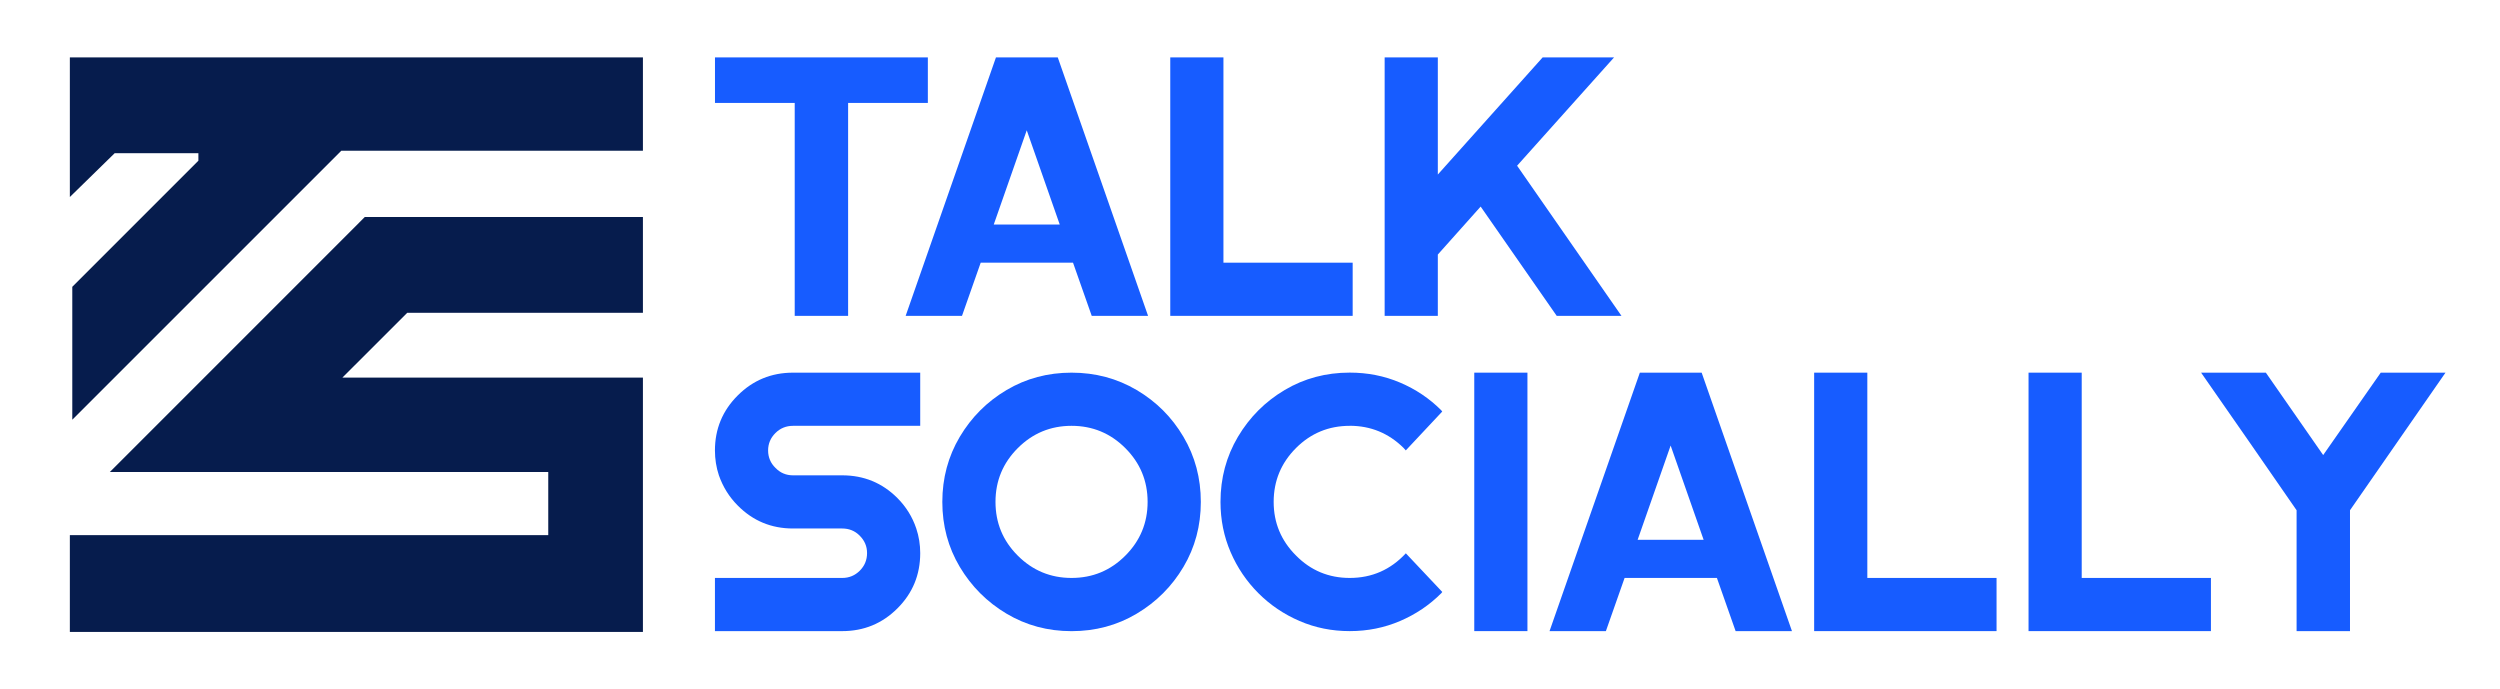
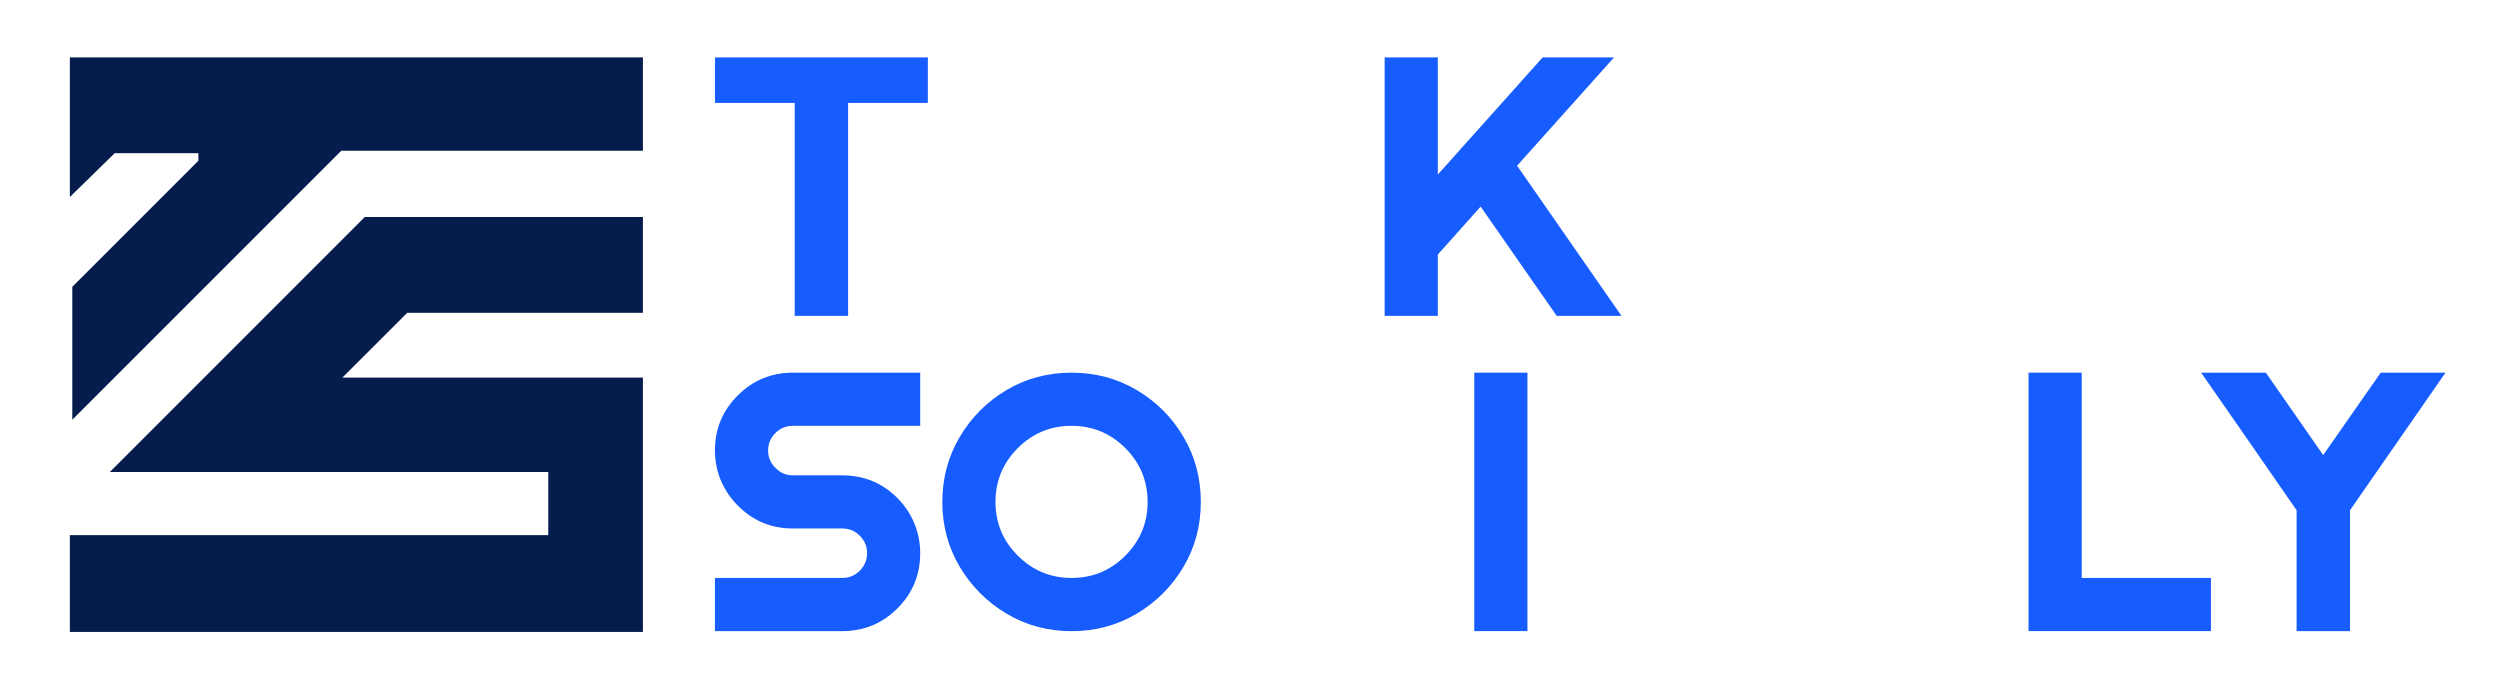
<svg xmlns="http://www.w3.org/2000/svg" id="Layer_1" data-name="Layer 1" viewBox="0 0 544 150">
  <defs>
    <style>      .cls-1 {        fill: #061c4d;      }      .cls-1, .cls-2 {        stroke-width: 0px;      }      .cls-2 {        fill: #175cff;      }    </style>
  </defs>
  <g>
    <path class="cls-2" d="M172.92,12.49h28.98v9.91h-17.35v46.33h-11.62V22.4h-17.35v-9.91h17.35Z" />
-     <path class="cls-2" d="M216.73,12.49h13.44l19.65,56.24h-12.26l-4.07-11.57h-20.09l-4.07,11.57h-12.26l19.65-56.24ZM216.25,48.86h14.35l-7.18-20.51-7.18,20.51Z" />
-     <path class="cls-2" d="M266.22,12.49v44.67h28.12v11.57h-39.69V12.49h11.57Z" />
    <path class="cls-2" d="M351.22,12.49l-21.1,23.57,22.71,32.67h-14.09l-16.55-23.78-9.32,10.44v13.34h-11.57V12.49h11.57v25.49c7.57-8.46,15.17-16.96,22.81-25.49h15.53Z" />
    <path class="cls-2" d="M155.57,98.02c0-4.68,1.65-8.67,4.96-11.97,3.3-3.3,7.31-4.96,12.02-4.96h27.69v11.57h-27.69c-1.5,0-2.78.53-3.83,1.58-1.05,1.05-1.58,2.31-1.58,3.78s.54,2.77,1.61,3.8c1.03,1.07,2.3,1.61,3.8,1.61h10.71c4.71,0,8.71,1.64,12,4.93,1.89,1.89,3.27,4.11,4.12,6.64.57,1.71.86,3.5.86,5.36,0,4.71-1.65,8.72-4.96,12.02-3.3,3.3-7.31,4.95-12.02,4.95h-27.69v-11.57h27.69c1.5,0,2.78-.53,3.83-1.58,1.05-1.05,1.58-2.33,1.58-3.83s-.54-2.73-1.61-3.8c-1.03-1.04-2.3-1.55-3.8-1.55h-10.71c-4.71,0-8.71-1.66-12-4.98-1.86-1.86-3.23-4.05-4.12-6.59-.57-1.71-.86-3.52-.86-5.41Z" />
    <path class="cls-2" d="M247.34,84.87c4.27,2.52,7.66,5.91,10.18,10.18,2.52,4.27,3.78,8.99,3.78,14.17s-1.26,9.89-3.78,14.14c-2.52,4.25-5.91,7.64-10.18,10.18-4.27,2.54-8.99,3.8-14.17,3.8s-9.89-1.27-14.14-3.8c-4.25-2.53-7.64-5.93-10.18-10.18-2.53-4.25-3.8-8.96-3.8-14.14s1.27-9.9,3.8-14.17c2.54-4.27,5.93-7.66,10.18-10.18,4.25-2.52,8.96-3.78,14.14-3.78s9.9,1.26,14.17,3.78ZM249.72,109.21c0-4.57-1.62-8.47-4.85-11.7-3.23-3.23-7.13-4.85-11.7-4.85s-8.47,1.62-11.7,4.85c-3.23,3.23-4.85,7.13-4.85,11.7s1.61,8.47,4.85,11.7c3.23,3.23,7.13,4.85,11.7,4.85s8.47-1.61,11.7-4.85c3.23-3.23,4.85-7.13,4.85-11.7Z" />
-     <path class="cls-2" d="M293.7,92.66c-4.57,0-8.46,1.61-11.68,4.82-3.25,3.25-4.87,7.16-4.87,11.73s1.63,8.46,4.87,11.68c3.21,3.25,7.11,4.87,11.68,4.87,4.82,0,8.89-1.78,12.21-5.36l7.93,8.41c-.07.11-.14.2-.21.27-2.57,2.57-5.56,4.59-8.97,6.05-3.41,1.46-7.06,2.2-10.95,2.2s-7.53-.73-10.93-2.2c-3.39-1.46-6.38-3.48-8.95-6.05-2.57-2.57-4.59-5.55-6.05-8.94-1.46-3.39-2.2-7.03-2.2-10.93,0-5.18,1.27-9.9,3.8-14.17,2.54-4.27,5.93-7.66,10.18-10.18,4.25-2.52,8.96-3.78,14.14-3.78,3.89,0,7.54.72,10.95,2.17,3.41,1.45,6.4,3.45,8.97,6.03.07.11.14.2.21.27l-7.93,8.46c-.18-.18-.34-.36-.48-.54-3.25-3.21-7.16-4.82-11.73-4.82Z" />
    <path class="cls-2" d="M320.8,137.33v-56.24h11.57v56.24h-11.57Z" />
-     <path class="cls-2" d="M356.84,81.09h13.44l19.65,56.24h-12.26l-4.07-11.57h-20.09l-4.07,11.57h-12.26l19.65-56.24ZM356.36,117.46h14.35l-7.18-20.51-7.18,20.51Z" />
-     <path class="cls-2" d="M406.33,81.09v44.67h28.12v11.57h-39.69v-56.24h11.57Z" />
    <path class="cls-2" d="M452.98,81.09v44.67h28.12v11.57h-39.69v-56.24h11.57Z" />
    <path class="cls-2" d="M505.52,99.03c4.18-5.96,8.36-11.94,12.53-17.94h14.09c-6.96,10-13.89,19.98-20.78,29.94v26.3h-11.62v-26.3c-6.86-9.93-13.78-19.91-20.78-29.94h14.09c4.18,6,8.34,11.98,12.48,17.94Z" />
  </g>
  <g>
    <polygon class="cls-1" points="15.2 42.87 15.2 12.49 139.9 12.49 139.9 32.8 74.27 32.8 15.73 91.33 15.73 62.41 43.17 34.97 43.17 33.33 24.96 33.33 15.2 42.87" />
    <polygon class="cls-1" points="15.2 137.51 15.2 116.44 119.3 116.44 119.3 102.71 23.9 102.71 79.38 47.22 139.9 47.22 139.9 68.06 88.62 68.06 74.5 82.17 139.9 82.17 139.9 137.51 15.2 137.51" />
  </g>
</svg>